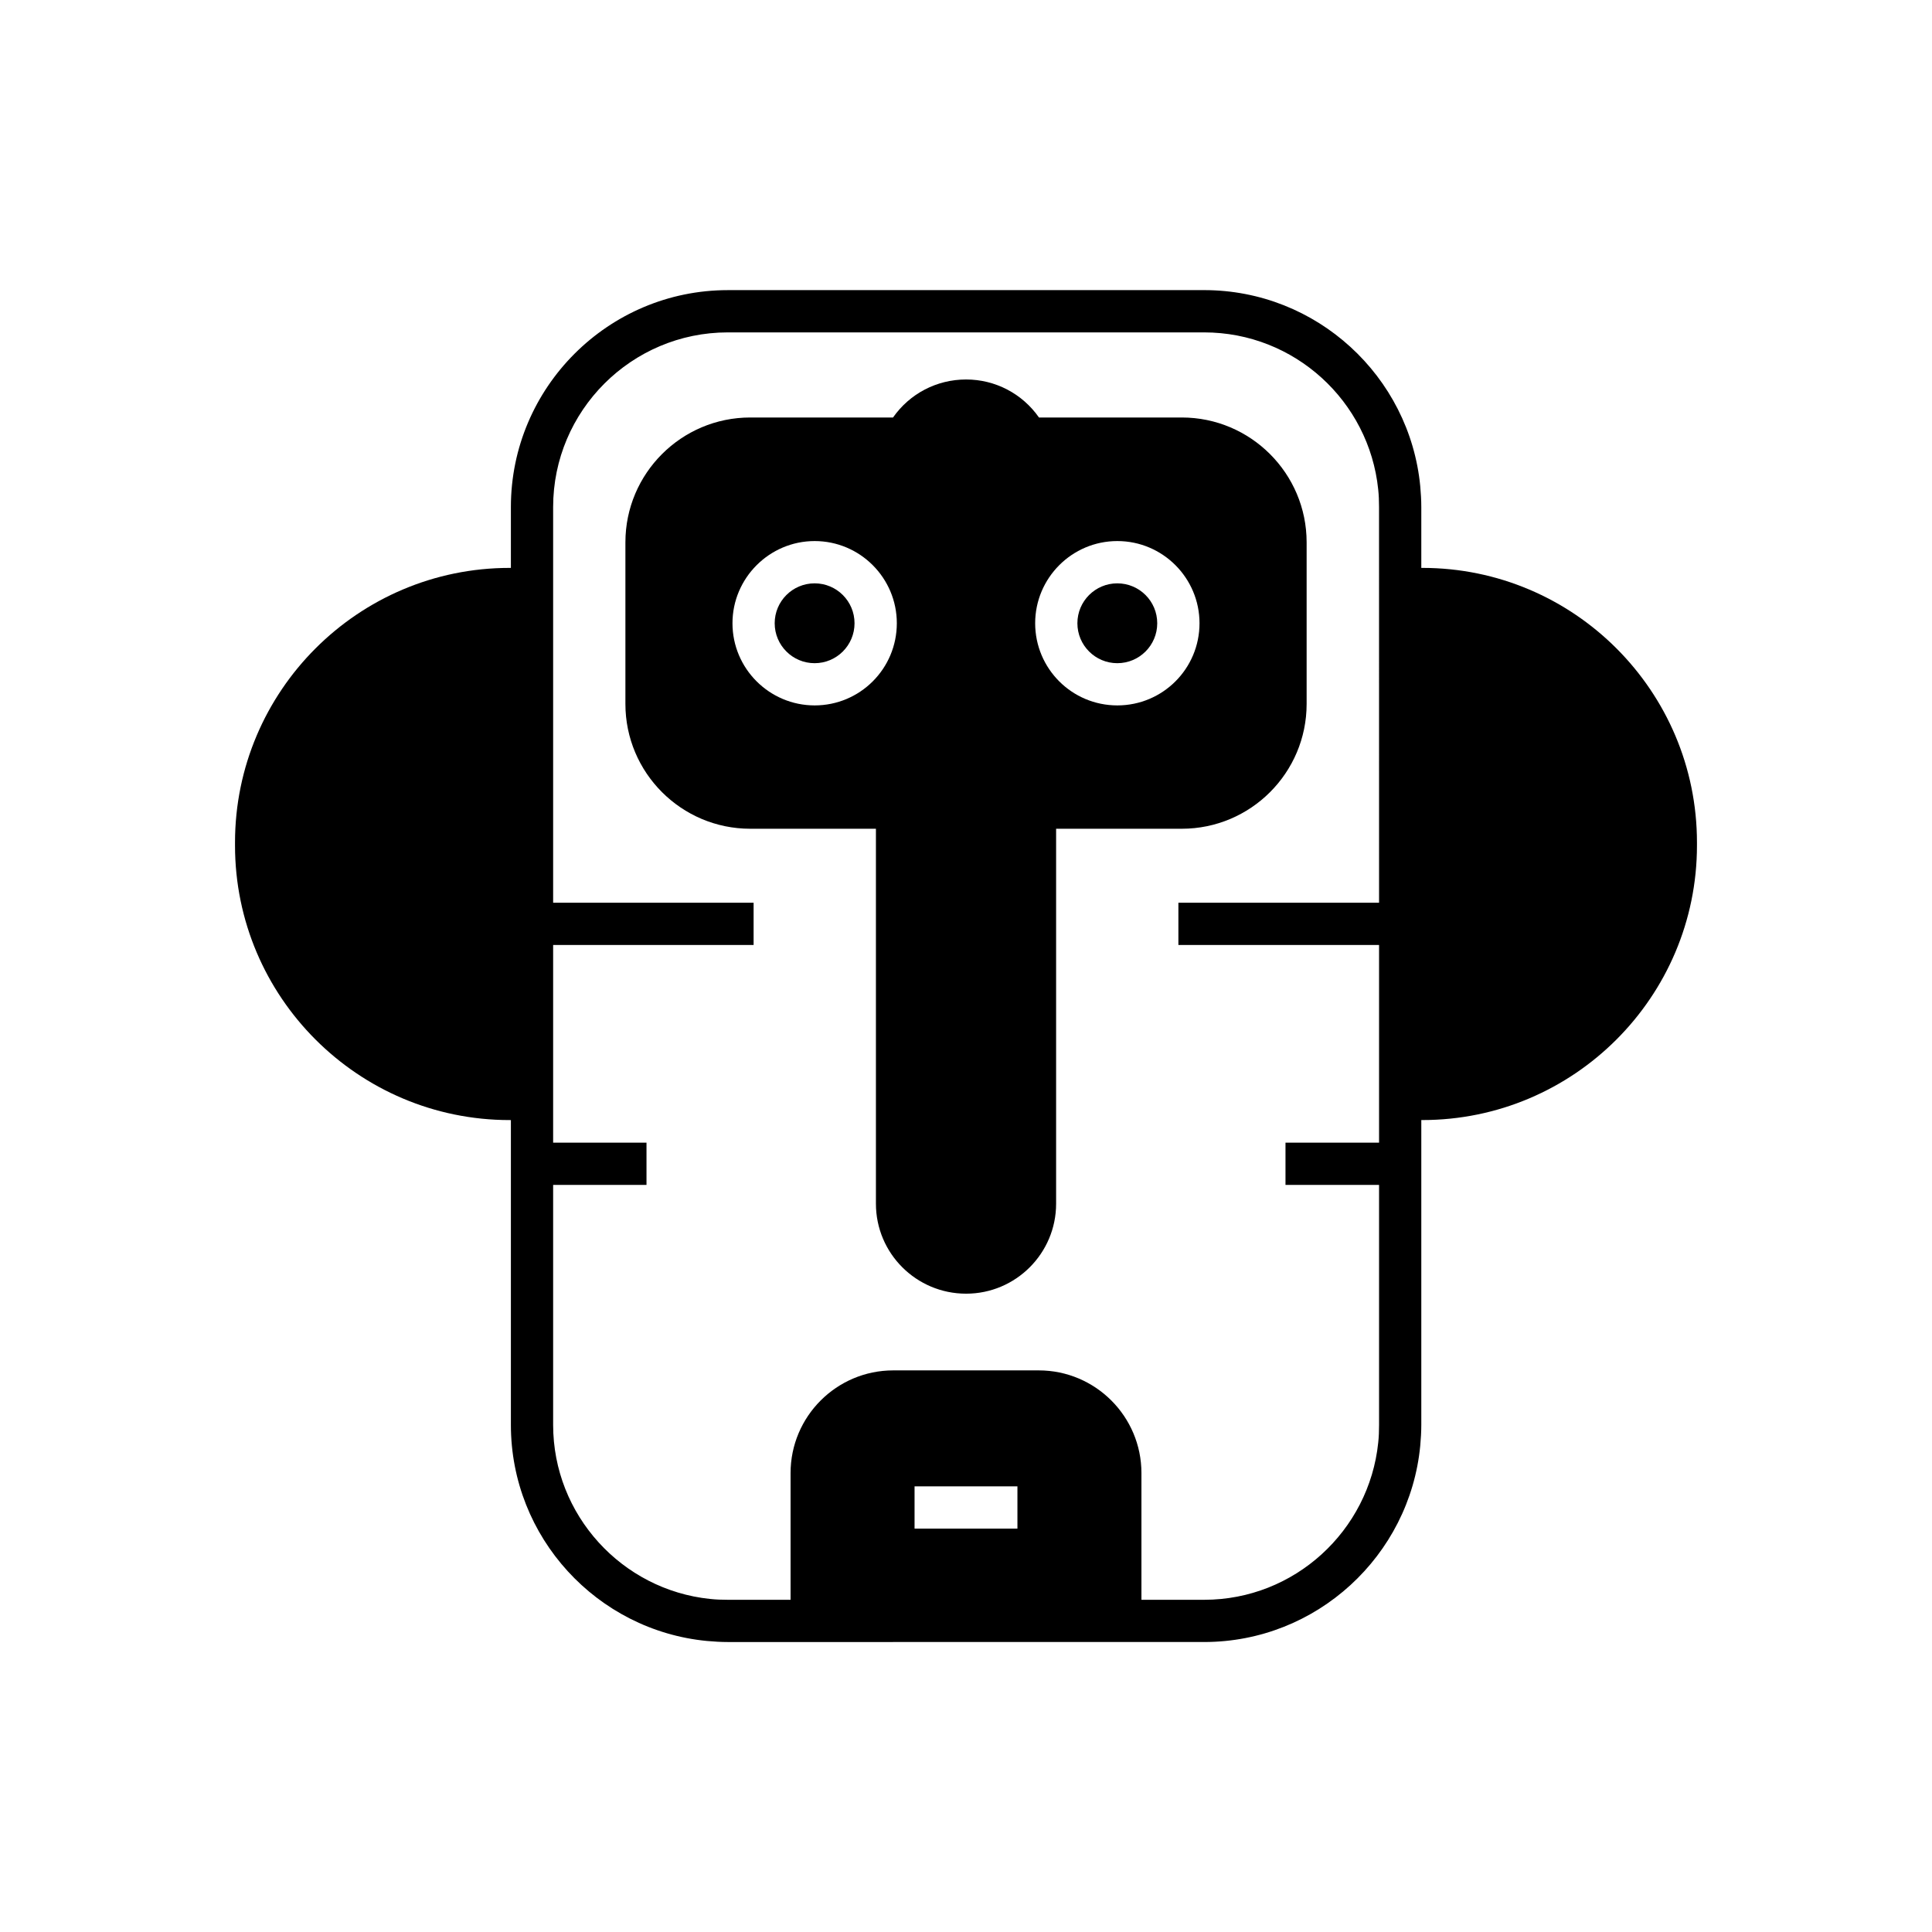
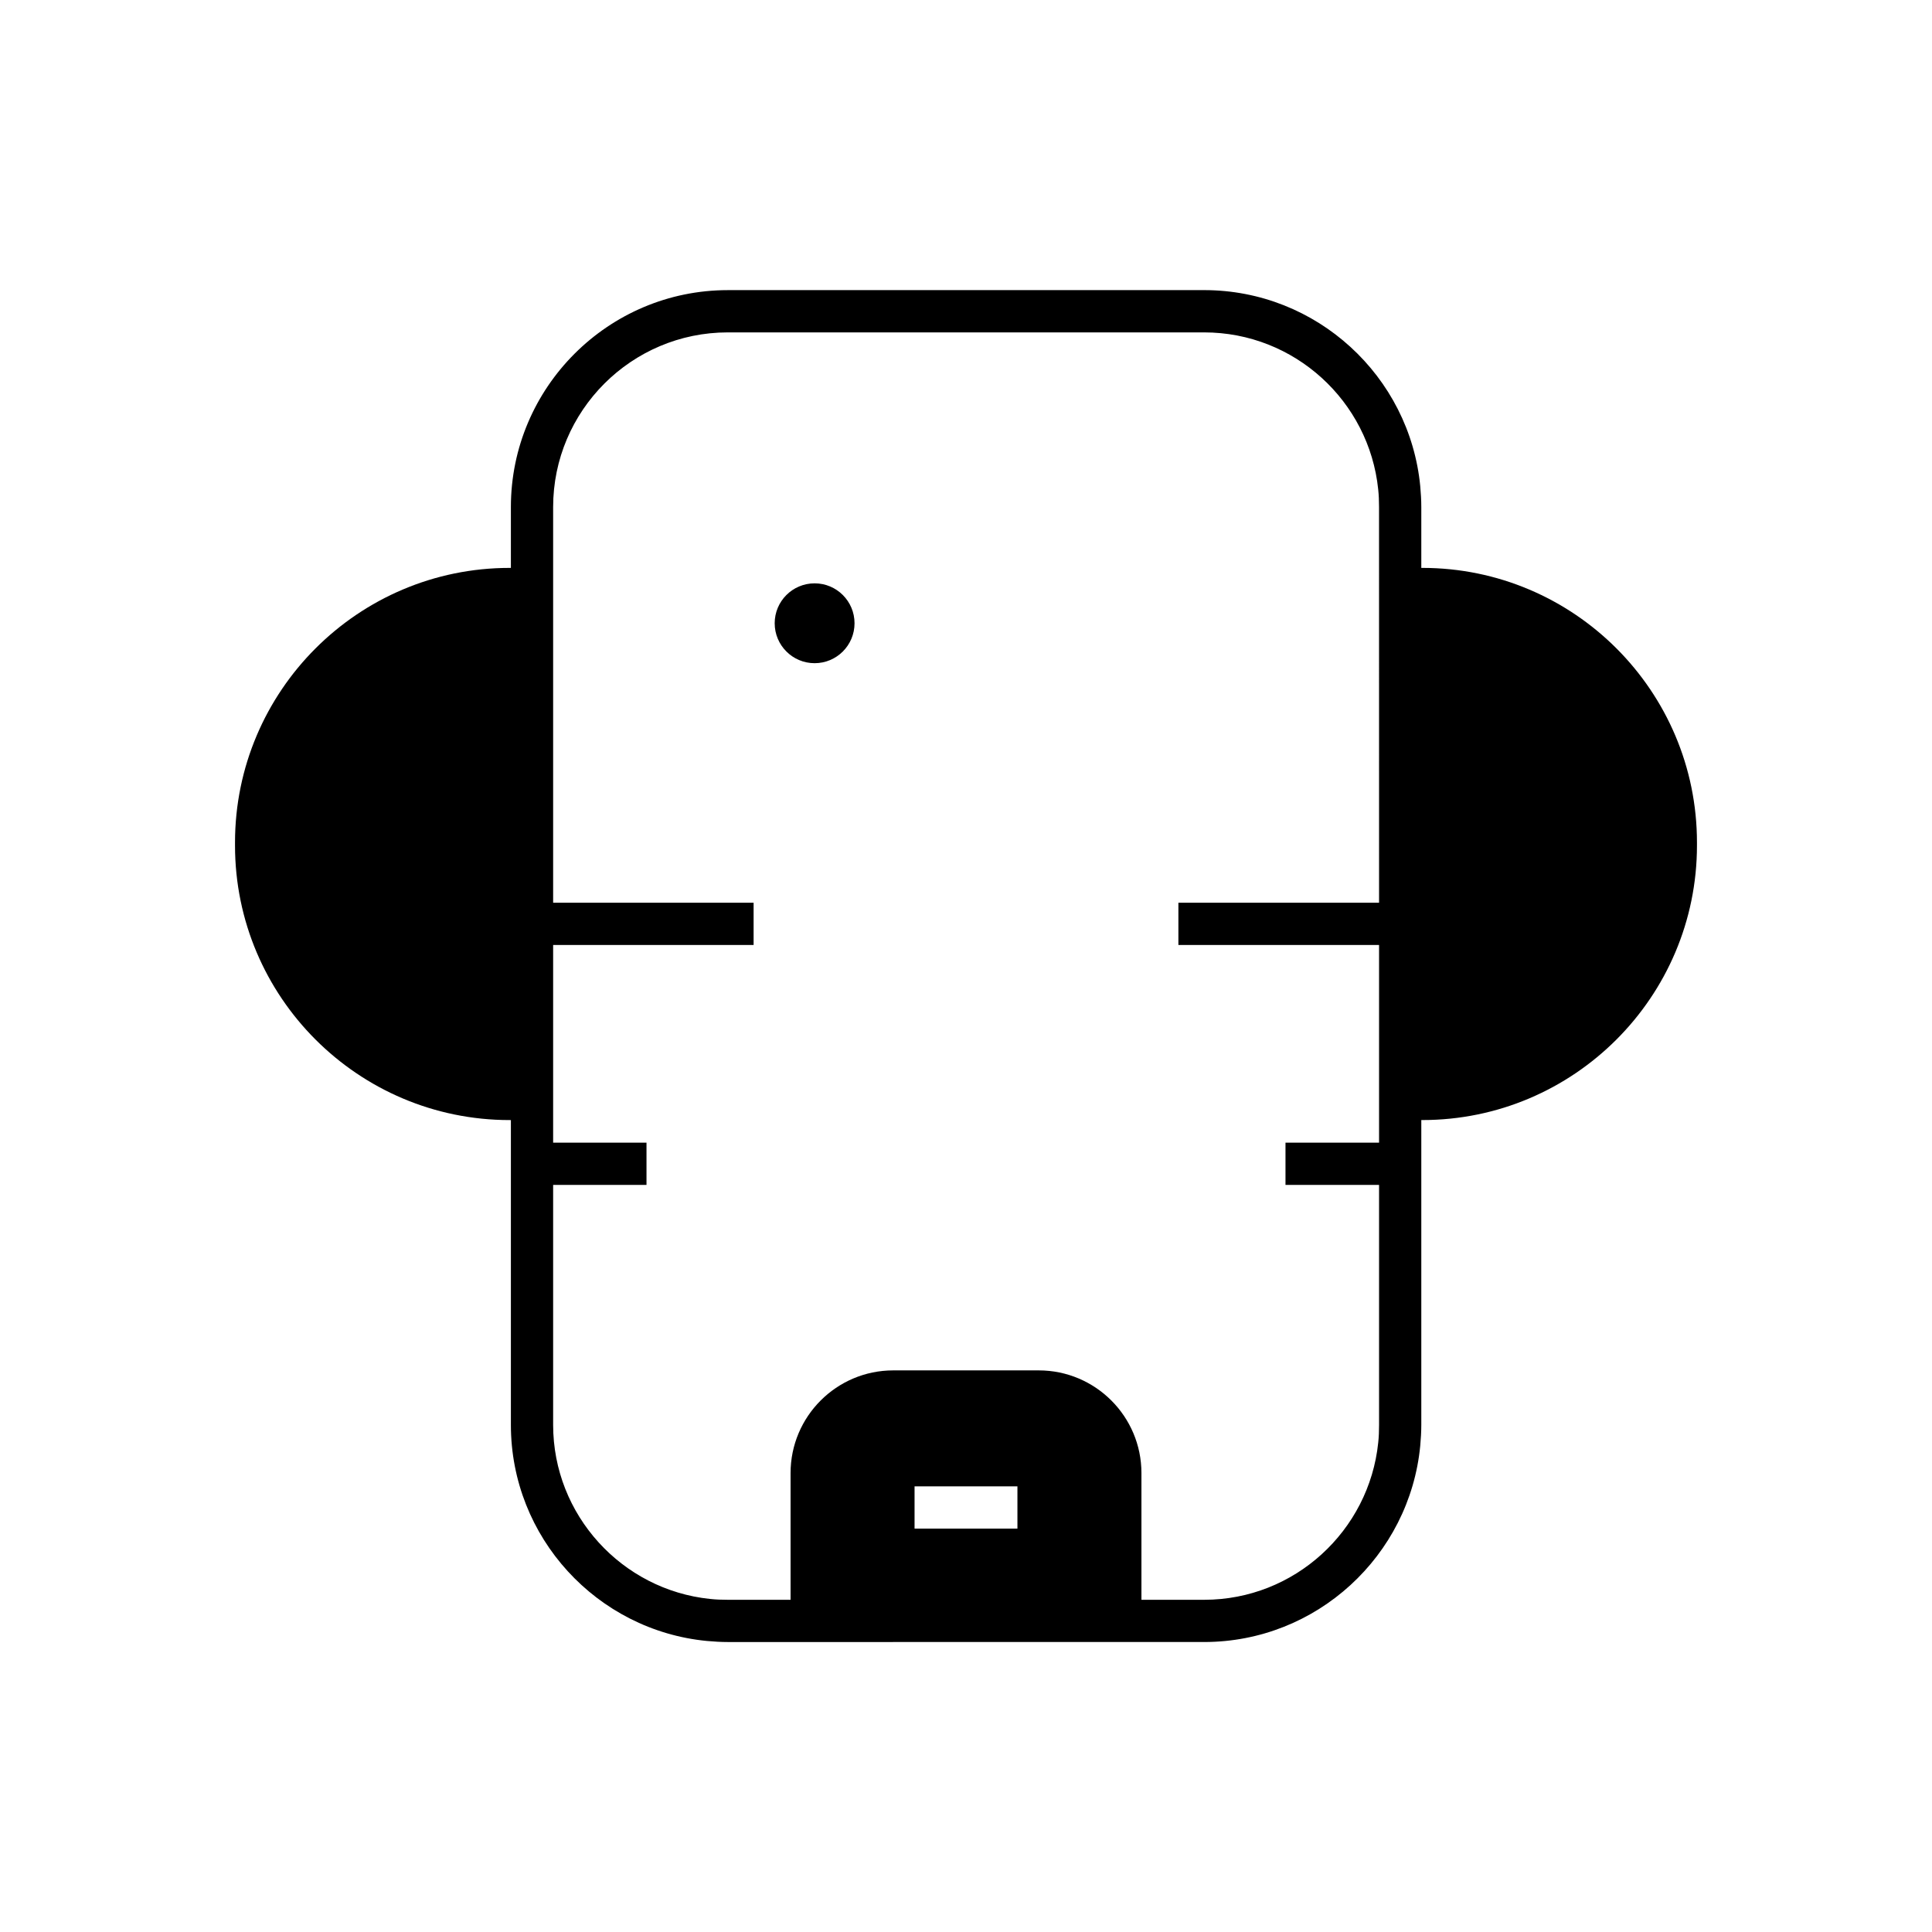
<svg xmlns="http://www.w3.org/2000/svg" fill="#000000" width="800px" height="800px" version="1.1" viewBox="144 144 512 512">
  <g>
    <path d="m520.94 294.5h-0.281v-16.125c0-1.848-0.113-3.695-0.281-5.543-2.801-29.109-27.43-51.949-57.266-51.949l-126.23 0.004c-31.684 0-57.492 25.805-57.492 57.492v16.121h-0.336c-40.137 0-72.773 32.637-72.773 72.773v0.785c0 40.137 32.637 72.773 72.773 72.773h0.336v80.777c0 29.836 22.84 54.469 51.949 57.266 1.848 0.168 3.695 0.281 5.543 0.281l126.23-0.004c29.836 0 54.469-22.895 57.266-52.004 0.168-1.848 0.281-3.695 0.281-5.543v-80.777h0.281c40.137 0 72.773-32.637 72.773-72.773v-0.785c0-40.137-32.637-72.77-72.773-72.77zm-107.31 254.59h-27.262v-11.195h27.262zm95.836-165.86h-53.18v11.195h53.18v52.395h-24.797v11.195h24.797v63.594c0 1.625-0.055 3.191-0.223 4.703-2.406 23.344-22.168 41.648-46.125 41.648h-16.625v-33.586c0-15.004-12.203-27.207-27.207-27.207h-38.57c-15.004 0-27.207 12.203-27.207 27.207v33.586h-16.625c-1.625 0-3.191-0.055-4.703-0.223-23.344-2.406-41.594-22.223-41.594-46.125v-63.598h24.742v-11.195h-24.742v-52.395h53.125v-11.195h-53.125v-104.85c0-25.527 20.77-46.293 46.293-46.293h126.23c23.961 0 43.719 18.25 46.125 41.594 0.168 1.512 0.223 3.137 0.223 4.703z" />
-     <path d="m450.68 309.17c0 5.844-4.738 10.582-10.582 10.582-5.84 0-10.578-4.738-10.578-10.582s4.738-10.578 10.578-10.578c5.844 0 10.582 4.734 10.582 10.578" />
-     <path d="m457.18 254.64h-37.84c-4.422-6.324-11.586-10.074-19.312-10.074-7.781 0-14.945 3.75-19.367 10.074h-37.84c-18.25 0-33.082 14.836-33.082 33.082v42.824c0 18.25 14.836 33.082 33.082 33.082h33.309v99.363c0 13.156 10.691 23.848 23.902 23.848 13.156 0 23.848-10.691 23.848-23.848v-99.363h33.309c18.25 0 33.082-14.836 33.082-33.082v-42.824c-0.004-18.246-14.84-33.082-33.09-33.082zm-97.289 76.301c-11.98 0-21.777-9.742-21.777-21.777 0-11.98 9.797-21.777 21.777-21.777 12.035 0 21.777 9.797 21.777 21.777-0.004 12.035-9.742 21.777-21.777 21.777zm80.215 0c-12.035 0-21.777-9.742-21.777-21.777 0-11.98 9.742-21.777 21.777-21.777 12.035 0 21.777 9.797 21.777 21.777 0 12.035-9.738 21.777-21.777 21.777z" />
    <path d="m370.46 309.17c0 5.844-4.734 10.582-10.578 10.582s-10.582-4.738-10.582-10.582 4.738-10.578 10.582-10.578 10.578 4.734 10.578 10.578" />
  </g>
</svg>